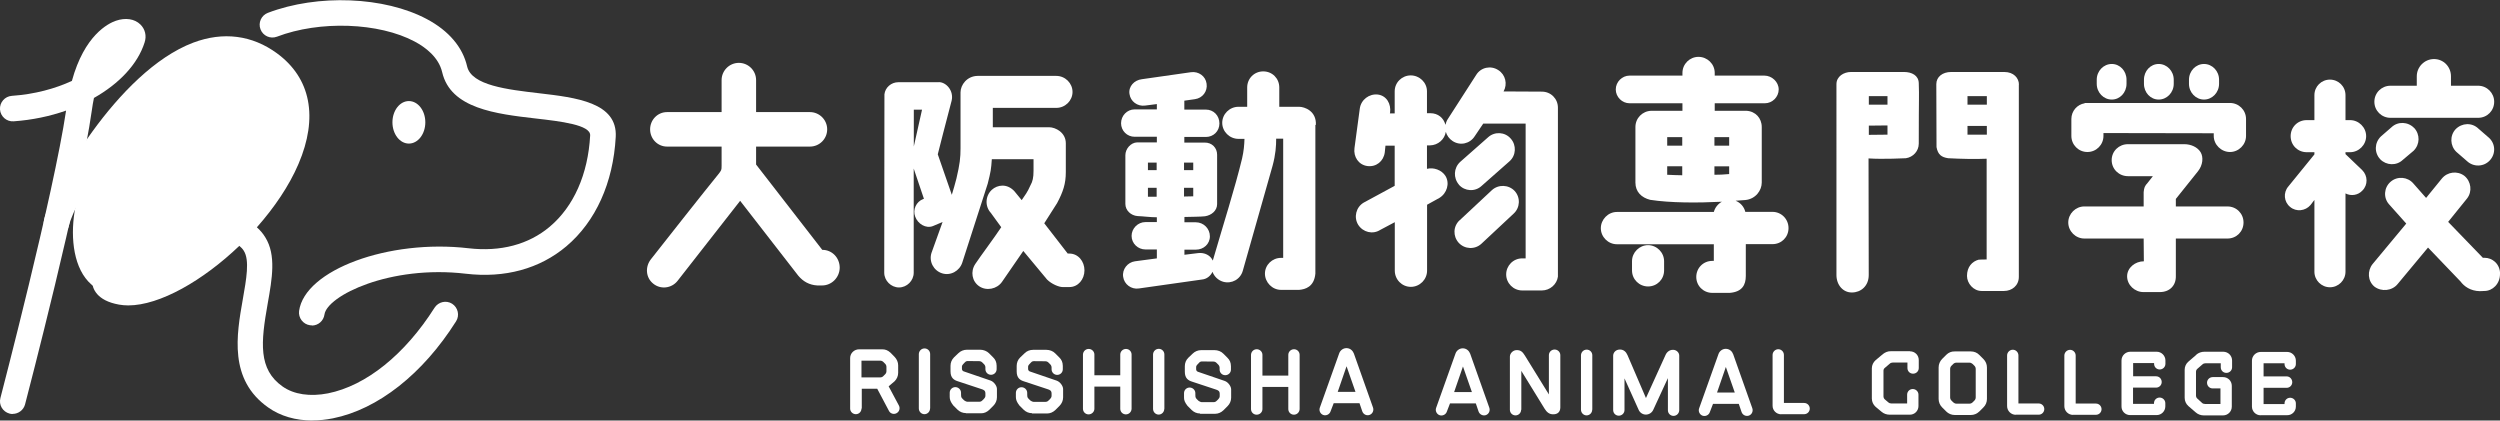
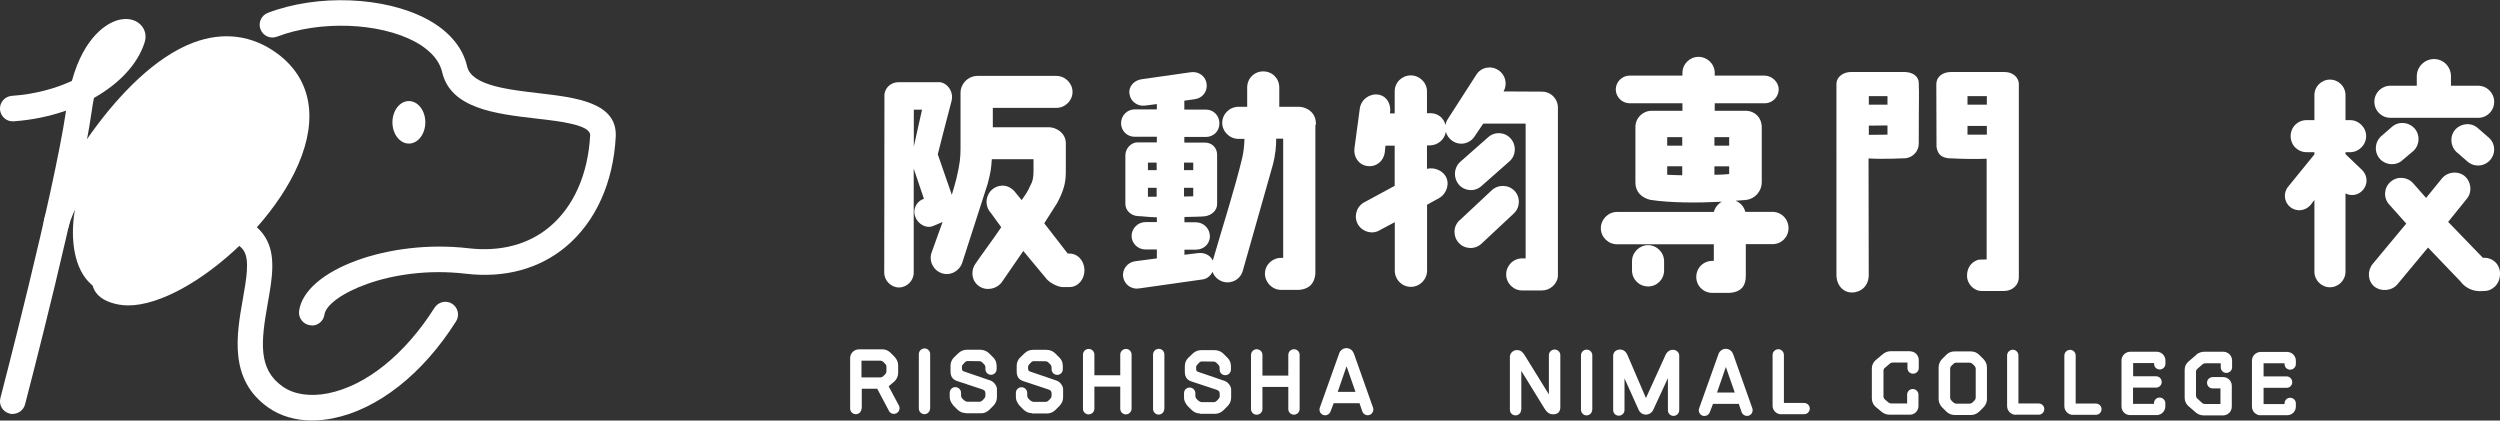
<svg xmlns="http://www.w3.org/2000/svg" id="_レイヤー_1" data-name="レイヤー 1" viewBox="0 0 249.34 41.94">
  <rect x="0" y="0" width="249.34" height="41.94" fill="#333333" stroke="none" />
  <defs>
    <style>
      .cls-1 {
        fill: #fff;
      }
    </style>
  </defs>
  <g>
    <path class="cls-1" d="m20.01,5.36c-3.5,1.36-9.87,8.29-11.77,12.86-1.91,4.57-1.49,12.88,5.89,10.84s17.38-13.21,15.28-19.07c-2.1-5.86-6.83-5.62-9.4-4.62Z" />
    <path class="cls-1" d="m1.27,41.29c-.11,0-.22-.01-.32-.04-.68-.18-1.09-.87-.91-1.55.05-.21,5.31-20.3,6.55-28.67-1.62.57-3.39.94-5.23,1.07-.7.05-1.31-.48-1.36-1.18-.05-.7.48-1.31,1.18-1.36,2.3-.16,4.32-.72,5.99-1.49,1.25-4.56,3.61-5.73,4.39-6,.96-.33,1.87-.19,2.44.37.48.47.64,1.14.42,1.8-.69,2.17-2.54,4.11-5.05,5.53-.08.38-.15.79-.21,1.23-1.16,8.27-6.44,28.48-6.66,29.33-.15.57-.67.95-1.23.95Z" />
    <path class="cls-1" d="m31.17,41.94c-1.68,0-3.21-.44-4.42-1.3-3.95-2.78-3.16-7.23-2.53-10.81.35-1.99.69-3.87.1-4.81-.12-.2-.28-.36-.45-.5-3.63,3.47-7.94,5.94-11.08,5.94-.32,0-.63-.03-.92-.08-2.24-.4-2.65-1.61-2.69-2.29-.18-2.73,4.83-5.09,7.51-5.95,2.58-.83,4.83-1.04,6.58-.63,1.75-1.88,3.26-4.01,4.19-6.16,1.52-3.54,1.08-6.22-1.31-7.98-1.81-1.33-3.76-1.57-5.96-.74-6.54,2.46-12.78,13.49-13.31,15.86-.15.69-.83,1.12-1.52.97-.69-.15-1.12-.83-.97-1.52.63-2.82,7.28-14.82,14.89-17.69,2.98-1.12,5.87-.75,8.35,1.07,3.37,2.47,4.13,6.39,2.14,11.03-.93,2.18-2.41,4.35-4.15,6.32.33.29.61.62.84,1,1.1,1.77.68,4.12.24,6.6-.69,3.88-.96,6.56,1.49,8.28,1.12.79,2.73,1.03,4.52.68,3.8-.76,7.67-3.87,10.63-8.54.38-.59,1.16-.77,1.75-.4.59.38.77,1.16.4,1.75-3.32,5.26-7.8,8.78-12.28,9.68-.7.14-1.39.21-2.05.21Zm-19.33-14.19c.11.04.27.08.48.12,1.95.35,5.31-1.33,8.46-3.99-.31.02-.59.05-.84.09-3.86.56-7.35,2.76-8.1,3.78Z" />
    <path class="cls-1" d="m31.1,32.45c-.06,0-.12,0-.18-.01-.7-.1-1.18-.74-1.09-1.43.57-4.09,8.94-7.18,16.9-6.25,3.19.37,5.99-.37,8.1-2.15,2.39-2.01,3.82-5.24,4.03-9.1.06-1.06-2.97-1.41-5.41-1.69-3.99-.46-8.51-.99-9.35-4.62-.35-1.5-1.68-2.49-2.73-3.05-3.57-1.91-9.49-2.12-13.75-.49-.66.25-1.39-.08-1.64-.74-.25-.66.08-1.39.74-1.64,4.96-1.89,11.63-1.63,15.86.63,2.18,1.16,3.57,2.8,4.01,4.72.44,1.89,4.01,2.3,7.17,2.67,3.68.43,7.84.91,7.65,4.36-.25,4.57-2,8.44-4.93,10.91-2.66,2.24-6.13,3.19-10.03,2.73-7.55-.89-13.83,2.2-14.09,4.07-.09.64-.63,1.1-1.26,1.1Z" />
    <ellipse class="cls-1" cx="40.78" cy="12.2" rx="1.64" ry="2.12" />
  </g>
  <g>
-     <path class="cls-1" d="m73.81,20.04l-6.24,7.98c-.6.75-1.69.87-2.42.27-.75-.6-.82-1.67-.24-2.42.92-1.18,5.37-6.82,6.79-8.56.24-.34.27-.31.27-.8v-1.89h-5.44c-.94,0-1.69-.77-1.69-1.72s.75-1.72,1.69-1.72h5.44v-3.19c0-.94.77-1.72,1.72-1.72s1.72.77,1.72,1.72v3.19h5.37c.94,0,1.72.77,1.72,1.72s-.77,1.72-1.72,1.72h-5.37v1.79l6.6,8.51h.02c.94,0,1.72.77,1.72,1.79-.02.97-.8,1.76-1.76,1.76h-.48c-.8-.05-1.4-.39-1.89-.97l-5.8-7.47Z" />
    <path class="cls-1" d="m93.63,8.19c.75,0,1.52.87,1.28,1.86-.39,1.43-1.38,5.34-1.38,5.34l1.4,4.04c.17-.53.31-1.06.46-1.62.34-1.45.41-2.08.41-3.02v-5.58c0-.75.65-1.62,1.69-1.64h7.86c.89,0,1.62.73,1.62,1.6s-.73,1.59-1.62,1.59h-6.33v1.93h5.61c.65,0,1.67.53,1.67,1.6v2.88c0,1.16-.27,1.96-.87,3.09l-1.28,2.01,2.34,3.02h.17c.87,0,1.5.77,1.5,1.67s-.63,1.67-1.5,1.67h-.68c-.36,0-1.09-.29-1.55-.75l-2.37-2.85-2.13,3.09c-.51.72-1.55.92-2.27.43s-.89-1.47-.39-2.22c.51-.77,1.89-2.61,2.59-3.67l-1.04-1.43c-.6-.65-.56-1.69.1-2.3.56-.51,1.52-.65,2.25.14l.73.89c.36-.53.56-.77.87-1.47.22-.39.31-.77.31-1.45v-1.16h-4.16c-.07,1.02-.1,1.21-.41,2.44l-2.54,7.88c-.27.82-1.16,1.33-2.01,1.06-.85-.27-1.33-1.18-1.06-2.03.41-1.14.77-2.15,1.11-3.09l-.97.41c-.7.27-1.5-.22-1.76-.94-.27-.7.1-1.5.8-1.76l.07-.02-1.02-3.02v10.39c0,.8-.68,1.47-1.47,1.47s-1.47-.68-1.47-1.47c0,0,.02-12.11.02-17.79.07-.68.68-1.21,1.38-1.21h4.04Zm-1.67,2.75h-.82v3.67l.82-3.67Z" />
    <path class="cls-1" d="m131.19,12.45v14.84c-.12,1.33-1.02,1.57-1.62,1.62h-1.81c-.87,0-1.6-.75-1.6-1.62s.73-1.57,1.6-1.57h.22v-11.89h-.7c0,.73-.05,1.57-.36,2.71l-2.97,10.47c-.24.85-1.11,1.33-1.96,1.09-.51-.15-.89-.53-1.06-.99-.19.41-.58.73-1.06.77l-6.28.89c-.75.12-1.47-.41-1.57-1.16-.12-.75.44-1.45,1.18-1.55l2.18-.29v-.89h-1.14c-.75,0-1.38-.6-1.38-1.35s.63-1.38,1.38-1.38h1.14v-.48c-.68,0-1.35-.1-1.93-.12-.65-.05-1.21-.56-1.21-1.21v-4.86c0-.63.53-1.26,1.18-1.28h1.96v-.56h-2.22c-.75,0-1.35-.6-1.35-1.35s.6-1.38,1.35-1.38h2.22v-.53l-1.18.15c-.75.1-1.45-.41-1.55-1.16-.12-.75.48-1.38,1.23-1.47l4.91-.7c.75-.1,1.45.39,1.55,1.14.12.77-.41,1.45-1.16,1.55l-1.06.15v.89h2.15c.77,0,1.35.6,1.35,1.38s-.6,1.35-1.35,1.35h-2.15v.56h2.01c.75-.02,1.26.53,1.26,1.21v4.93c0,.65-.56,1.11-1.21,1.21-.44.05-1.31.05-2.05.07v.53h1.14c.77,0,1.4.63,1.4,1.4s-.63,1.33-1.4,1.33h-1.14v.51l1.38-.17c.63-.07,1.21.22,1.45.75,1.06-3.65,2.2-7.2,2.92-10.18.17-.75.22-1.33.24-1.96h-.6c-.89,0-1.62-.73-1.62-1.6s.73-1.6,1.62-1.6h.87v-1.93c0-.89.7-1.6,1.6-1.6s1.6.7,1.6,1.6v1.93h1.98c.53,0,1.74.41,1.67,1.81Zm-15.83,3.77h-.87v.75h.87v-.75Zm0,2.51h-.87v.89h.87v-.89Zm2.73-1.76h.92v-.75h-.92v.75Zm0,2.63c.22,0,.73-.02.92-.02v-.85h-.92v.87Z" />
    <path class="cls-1" d="m139.1,18.54v-4.01h-.92l-.07.68c-.12.87-.85,1.47-1.74,1.35-.87-.12-1.4-.92-1.28-1.79l.53-3.94c.12-.89.94-1.5,1.81-1.4.87.12,1.33.94,1.21,1.81l-.02.07h.48v-2.2c0-.89.73-1.59,1.6-1.59s1.62.7,1.62,1.59v2.18h.34c.77,0,1.33.48,1.5,1.16.05-.19.12-.41.24-.58l2.83-4.4c.46-.75,1.45-.97,2.2-.48.73.46.94,1.4.53,2.13l3.82.02c.89,0,1.6.7,1.6,1.6v16.85c-.1.77-.8,1.38-1.6,1.38h-1.96c-.89,0-1.6-.73-1.6-1.6s.7-1.6,1.6-1.6h.34v-13.44h-4.23l-.85,1.26c-.48.75-1.45.97-2.2.48-.34-.22-.58-.56-.68-.92-.12.75-.77,1.33-1.57,1.35h-.31v2.34c.65-.17,1.45.1,1.84.7.46.75.15,1.74-.6,2.2l-1.23.68v6.57c0,.89-.73,1.62-1.62,1.62s-1.6-.73-1.6-1.62v-4.83l-1.45.77c-.75.48-1.72.24-2.2-.51-.46-.75-.22-1.74.53-2.2l3.12-1.69Zm6.48,3.43l3.21-3c.65-.6,1.67-.56,2.27.07.6.65.56,1.67-.1,2.27l-3.21,3c-.65.6-1.67.56-2.27-.1-.58-.65-.56-1.64.1-2.25Zm-.07-3.55c-.58-.68-.53-1.67.12-2.27l2.8-2.47c.65-.58,1.67-.53,2.25.15.58.65.53,1.67-.12,2.25l-2.8,2.47c-.65.6-1.67.53-2.25-.12Z" />
    <path class="cls-1" d="m170.9,24.36h-9.64c-.87,0-1.6-.73-1.6-1.6s.73-1.62,1.6-1.62h9.67c.12-.44.41-.8.8-1.02-2.42.12-5.15.12-7.15-.19-.87-.22-1.47-.8-1.47-1.72v-5.54c0-.89.7-1.59,1.57-1.62h3.12v-.75h-5.27c-.75,0-1.38-.63-1.38-1.38s.63-1.38,1.38-1.38h5.27v-.27c0-.89.73-1.6,1.6-1.6s1.62.7,1.62,1.6v.27h4.95c.75,0,1.43.63,1.43,1.38s-.63,1.38-1.38,1.38h-5v.75h3.17c.89.05,1.52.73,1.52,1.62v5.54c0,.77-.6,1.64-1.64,1.74-.31.02-.63.05-.97.07.48.19.85.6.97,1.11h2.71c.89,0,1.6.72,1.6,1.62s-.7,1.6-1.6,1.6h-2.66v3.17c0,.89-.36,1.59-1.6,1.69h-1.74c-.89,0-1.6-.7-1.6-1.59s.7-1.6,1.6-1.6h.15v-1.67Zm-6.53,4.21c-.87,0-1.6-.7-1.6-1.6v-.92c0-.87.73-1.6,1.6-1.6s1.6.73,1.6,1.6v.92c0,.89-.7,1.6-1.6,1.6Zm3.41-14.89h-1.5v.85h1.5v-.85Zm0,2.9h-1.5v.85c.41.02,1.11.05,1.5.05v-.89Zm3.21-2.05h1.47v-.85h-1.47v.85Zm0,2.9c.39,0,1.04-.02,1.47-.07v-.77h-1.47v.85Z" />
    <path class="cls-1" d="m190.11,15.78c-.07,0-2.3.12-3.75.02l.02,11.63c0,1.11-.8,1.74-1.67,1.74-.87.02-1.55-.73-1.55-1.74V8.39c0-.77.73-1.21,1.45-1.21h5.29c.77,0,1.45.34,1.47,1.11.05,1.52,0,1.09,0,6.04,0,.75-.58,1.35-1.28,1.45Zm-1.86-6.19h-1.86v.85h1.86v-.85Zm0,2.92l-1.86.02v.92l1.86-.02v-.92Zm13.1-4.08v19.19c0,.87-.7,1.4-1.47,1.4h-2.25c-.8,0-1.45-.75-1.45-1.5,0-.92.53-1.45,1.16-1.62.12-.02.68-.02.8-.02v-10.05c-1.11.05-2.54.02-3.84-.05-.65-.1-1.02-.34-1.16-1.11,0-2.9-.02-6.28-.02-6.28,0-.73.63-1.21,1.47-1.21h5.32c.92,0,1.45.6,1.45,1.26Zm-3.19,1.16h-1.93v.85h1.93v-.85Zm0,2.97h-1.93v.87h1.93v-.87Z" />
-     <path class="cls-1" d="m214.21,18.22c.15-.19.31-.41.51-.65h-2.49c-.89,0-1.62-.7-1.62-1.6s.73-1.59,1.62-1.59h5.63c.65,0,1.31.29,1.62.8.29.48.24,1.28-.27,1.91,0,0-1.43,1.79-2.2,2.75v.75h5.15c.89,0,1.6.7,1.6,1.6s-.7,1.6-1.6,1.6h-5.15v3.75c.02.92-.6,1.59-1.6,1.59h-1.64c-.85,0-1.62-.7-1.62-1.57s.82-1.5,1.67-1.5l-.02-2.27h-5.92c-.87,0-1.6-.73-1.6-1.6s.73-1.6,1.6-1.6h5.92v-1.43c.05-.46.1-.6.41-.94Zm-6.28-7.95h14.48c.87,0,1.6.7,1.6,1.6v1.69c0,.87-.73,1.6-1.6,1.6s-1.62-.73-1.62-1.6v-.27l-11-.02v.29c0,.87-.7,1.6-1.6,1.6s-1.6-.73-1.6-1.6v-1.69c0-.8.58-1.45,1.33-1.57v-.02Zm4.16-2.32v.41c0,.87-.65,1.57-1.47,1.57s-1.5-.7-1.5-1.57v-.41c0-.87.68-1.57,1.5-1.57s1.47.7,1.47,1.57Zm3.21-1.57c.82,0,1.5.7,1.5,1.57v.41c0,.87-.68,1.57-1.5,1.57s-1.47-.7-1.47-1.57v-.41c0-.87.65-1.57,1.47-1.57Zm4.52,0c.82,0,1.5.7,1.5,1.57v.41c0,.87-.68,1.57-1.5,1.57s-1.5-.7-1.5-1.57v-.41c0-.87.68-1.57,1.5-1.57Z" />
    <path class="cls-1" d="m230.83,27.09v-7.15l-.39.51c-.51.6-1.43.7-2.03.19-.63-.51-.7-1.43-.19-2.03l2.61-3.21v-.22h-.77c-.89,0-1.6-.7-1.6-1.6s.7-1.6,1.6-1.6h.77v-2.49c0-.87.7-1.55,1.55-1.55s1.55.68,1.55,1.55v2.49h.46c.87,0,1.6.73,1.6,1.6s-.73,1.6-1.6,1.6h-.46v.19l1.67,1.6c.56.56.58,1.47.02,2.03-.44.48-1.14.58-1.69.29v7.81c0,.85-.7,1.55-1.55,1.55s-1.55-.7-1.55-1.55Zm18.51.24c0,.99-.75,1.69-1.55,1.69l-.46.02c-.94-.02-1.57-.48-1.93-.97l-3.24-3.38-3.02,3.63c-.56.7-1.62.8-2.32.27-.68-.56-.73-1.57-.19-2.25l3.36-4.04-1.72-1.93c-.58-.65-.51-1.67.17-2.25s1.69-.48,2.25.17l1.28,1.45,1.57-1.93c.56-.68,1.55-.8,2.25-.27.68.56.8,1.57.27,2.25l-1.89,2.34,3.46,3.58h.17c.77,0,1.55.6,1.55,1.62Zm-.58-17.18c0,.89-.7,1.6-1.6,1.6h-8.75c-.87,0-1.6-.7-1.6-1.6s.73-1.6,1.6-1.6h2.63v-.94c0-.94.77-1.72,1.72-1.72s1.69.77,1.69,1.72v.94h2.71c.89,0,1.6.73,1.6,1.6Zm-7.98,2.61c.6.65.58,1.64-.05,2.27l-1.09.92c-.63.6-1.64.56-2.25-.07-.6-.65-.58-1.64.07-2.27l1.06-.92c.63-.6,1.64-.56,2.25.07Zm7.47.99c.65.6.68,1.6.07,2.25-.6.65-1.62.68-2.27.07l-1.06-.92c-.63-.6-.68-1.62-.07-2.27.63-.63,1.62-.68,2.27-.05l1.06.92Z" />
  </g>
  <g>
    <path class="cls-1" d="m85.92,40.75c0,.31-.25.56-.56.56s-.57-.25-.57-.56v-5.04c0-.48.4-.87.89-.87h2.3c.31,0,.55.08.84.34l.41.42c.22.23.35.53.35.84v.74c0,.32-.13.62-.35.84l-.6.51,1.02,1.91c.15.28.05.62-.23.77-.27.15-.62.05-.76-.23l-1.17-2.21h-1.54s0,1.97,0,1.97Zm0-4.78v1.67c.59,0,1.45,0,1.87,0,.11,0,.23-.04.31-.13.06-.06.12-.12.18-.18.09-.09.13-.2.13-.31,0-.14,0-.29,0-.42,0-.12-.04-.23-.13-.32-.06-.06-.12-.12-.18-.18-.08-.08-.2-.13-.31-.13-.42,0-1.27,0-1.87,0Z" />
    <path class="cls-1" d="m92.76,40.74c0,.31-.25.57-.56.57-.31,0-.56-.26-.56-.57v-5.43c.01-.31.26-.56.57-.56.31,0,.56.25.56.56v5.43Z" />
    <path class="cls-1" d="m96.33,41.2c-.32,0-.62-.13-.84-.35l-.42-.42c-.26-.34-.35-.57-.35-.84v-.42c0-.31.25-.56.56-.56s.57.25.57.56c0,0,0,.14,0,.15,0,.36.04.34.31.61,0,0,.2.14.32.14.33,0,.85,0,1.18,0,.12,0,.23-.04.31-.13.06-.06.13-.11.18-.18.11-.13.13-.2.13-.31,0-.02,0-.18,0-.2,0-.3-.16-.37-.41-.45l-2.36-.78c-.35-.11-.71-.32-.71-.98v-.56c0-.32.12-.61.35-.84l.43-.41c.22-.22.53-.35.85-.35h1.34c.31,0,.65.13.87.35l.41.41c.23.23.34.46.35.84v.34c0,.31-.25.56-.56.56s-.56-.25-.56-.56v-.18c0-.11-.05-.23-.13-.31-.06-.06-.12-.12-.18-.18-.09-.09-.2-.13-.32-.13-.3,0-.81-.01-1.12-.01-.11,0-.2.02-.3.13-.04.05-.1.1-.18.19-.15.16-.11.25-.11.47,0,.11.08.21.18.24l2.66.91c.36.12.65.55.65.84v.83c0,.32-.13.62-.35.84l-.42.42c-.23.22-.52.35-.83.34h-1.5Z" />
    <path class="cls-1" d="m102.93,41.21c-.32,0-.62-.13-.84-.35l-.42-.42c-.26-.34-.35-.57-.35-.84v-.42c0-.31.25-.56.56-.56.31,0,.57.25.57.56,0,0,0,.14,0,.15,0,.36.04.34.31.61,0,0,.2.14.32.14.33,0,.85,0,1.18,0,.12,0,.23-.04.31-.13.06-.06.13-.11.18-.18.11-.13.13-.2.13-.31,0-.02,0-.18,0-.2,0-.3-.16-.37-.41-.45l-2.36-.78c-.35-.11-.71-.32-.71-.98v-.56c0-.32.12-.62.35-.84l.43-.41c.22-.23.53-.35.85-.35h1.34c.31,0,.65.12.87.35l.41.41c.23.23.34.46.35.84v.34c0,.31-.25.56-.56.56s-.56-.25-.56-.56v-.18c0-.11-.05-.23-.13-.31-.06-.06-.12-.12-.18-.18-.09-.09-.2-.13-.32-.13-.3,0-.81-.01-1.12-.01-.11,0-.2.02-.3.13-.04.05-.1.1-.18.19-.15.16-.11.25-.11.47,0,.11.08.21.18.24l2.66.91c.36.12.65.55.65.84v.83c0,.32-.13.61-.35.84l-.42.42c-.23.22-.52.35-.83.35h-1.5Z" />
    <path class="cls-1" d="m109.15,38.56v2.21c0,.31-.27.56-.58.56s-.56-.25-.56-.56v-5.41c.01-.31.26-.56.57-.56s.57.25.57.56v2.07s2.58,0,2.58,0v-2.07c0-.31.26-.56.57-.56s.56.25.56.56v5.41c-.01.31-.26.56-.57.56s-.56-.25-.56-.56v-2.21s-2.58,0-2.58,0Z" />
    <path class="cls-1" d="m116.12,40.78c0,.31-.25.57-.56.57s-.56-.26-.56-.57v-5.43c.01-.31.26-.56.57-.56s.56.25.56.56v5.43Z" />
    <path class="cls-1" d="m119.69,41.24c-.32,0-.62-.13-.84-.35l-.42-.42c-.26-.34-.35-.57-.34-.84v-.42c0-.31.25-.56.56-.56s.57.25.57.56c0,0,0,.14,0,.15,0,.36.04.34.31.61,0,0,.2.14.32.14.33,0,.85,0,1.18,0,.12,0,.23-.04.31-.13.06-.06.13-.11.18-.18.11-.13.13-.2.13-.31,0-.02,0-.18,0-.2,0-.3-.16-.37-.41-.45l-2.36-.78c-.35-.11-.71-.32-.71-.98v-.56c0-.32.12-.62.35-.84l.43-.41c.22-.22.53-.35.85-.35h1.34c.31,0,.65.12.87.35l.41.41c.23.23.34.46.35.84v.34c0,.31-.25.56-.57.56-.31,0-.56-.25-.56-.56,0-.06,0-.12,0-.18,0-.11-.05-.23-.13-.31-.06-.06-.12-.12-.18-.18-.09-.09-.2-.13-.32-.13-.3,0-.81-.01-1.12-.01-.11,0-.2.02-.3.13-.03.05-.1.1-.18.19-.15.16-.11.25-.11.47,0,.11.08.21.18.24l2.66.91c.36.12.65.55.65.84v.83c0,.32-.13.62-.35.84l-.42.42c-.23.22-.52.35-.83.35h-1.5Z" />
    <path class="cls-1" d="m125.91,38.59v2.21c0,.31-.26.56-.58.56-.31,0-.56-.25-.56-.56v-5.41c.01-.31.26-.56.57-.56.31,0,.57.25.57.56v2.07s2.58,0,2.58,0v-2.07c0-.31.26-.56.57-.56s.56.25.56.56v5.41c-.01.31-.26.56-.57.56s-.56-.25-.56-.56v-2.21s-2.58,0-2.58,0Z" />
    <path class="cls-1" d="m135.02,35.23l1.92,5.42c.1.29-.04.62-.34.73s-.62-.05-.73-.35l-.28-.82h-2.57s-.32.83-.32.83c-.1.29-.43.45-.72.35s-.45-.43-.35-.72l1.94-5.44c.11-.3.4-.51.72-.51.33,0,.61.21.72.51Zm.17,3.85l-.89-2.55-.88,2.55h1.77Z" />
-     <path class="cls-1" d="m146.62,35.25l1.92,5.42c.1.29-.04.62-.34.73-.29.1-.62-.05-.73-.35l-.28-.82h-2.57s-.32.83-.32.83c-.1.29-.43.45-.72.35s-.45-.43-.35-.72l1.94-5.44c.11-.3.4-.51.72-.51.33,0,.61.21.72.51Zm.18,3.85l-.89-2.55-.88,2.55h1.77Z" />
    <path class="cls-1" d="m151.71,40.87c0,.31-.25.56-.56.56s-.56-.25-.56-.56v-5.31c.01-.33.31-.62.63-.64.49-.03.67.24.87.55l2.39,3.87v-3.92c0-.31.26-.56.57-.56.31,0,.57.25.57.56v5.23c-.01.48-.32.66-.66.67-.45.03-.71-.24-.91-.56l-2.32-3.77v3.88Z" />
    <path class="cls-1" d="m158.8,40.86c0,.31-.25.57-.56.57-.31,0-.56-.26-.56-.57v-5.43c.01-.31.26-.56.57-.56.31,0,.56.25.56.56v5.43Z" />
    <path class="cls-1" d="m167.48,35.48v5.44c-.01.31-.26.56-.57.56-.31,0-.56-.25-.56-.56v-3.21s-1.46,3.16-1.46,3.16c-.13.29-.42.48-.74.48-.32,0-.61-.2-.73-.5l-1.4-3.11v3.16c0,.31-.26.56-.57.56s-.56-.25-.56-.56v-5.44c.01-.28.24-.6.68-.6.36,0,.61.23.75.56l1.84,4.28,1.95-4.29c.14-.32.42-.53.76-.52.32,0,.61.26.61.58Z" />
    <path class="cls-1" d="m172.85,35.3l1.92,5.42c.1.29-.04.62-.34.73-.3.1-.62-.05-.73-.35l-.28-.82h-2.57s-.32.83-.32.83c-.1.29-.43.45-.72.35s-.45-.43-.35-.72l1.94-5.44c.11-.3.4-.51.72-.51.33,0,.62.21.72.51Zm.17,3.85l-.89-2.55-.88,2.55h1.77Z" />
    <path class="cls-1" d="m177.65,41.32c-.48,0-.87-.39-.86-.87v-5.05c0-.31.26-.57.57-.57s.56.26.56.57v4.79s2.02,0,2.02,0c.31,0,.56.25.56.56,0,.31-.25.56-.56.56h-2.29Z" />
    <path class="cls-1" d="m190.5,35.04c.48,0,.87.38.87.87v.8c0,.31-.25.56-.57.56s-.56-.25-.56-.56v-.55s-1.47,0-1.47,0c-.11,0-.22.04-.29.11l-.48.41c-.1.07-.15.18-.15.29v2.56c0,.11.05.23.13.3l.35.3c.08.07.18.11.29.11h1.59s0-.88,0-.88c0-.31.25-.56.56-.56s.57.25.57.56v1.14c0,.48-.39.87-.87.86h-2.01c-.29,0-.58-.1-.8-.29l-.6-.5c-.23-.21-.37-.5-.37-.82v-3.02c0-.31.15-.61.38-.81l.73-.61c.23-.18.5-.29.79-.28h1.89Z" />
    <path class="cls-1" d="m198.17,39.79c0,.31-.12.62-.35.84l-.41.41c-.23.22-.52.35-.84.35h-1.62c-.32,0-.62-.13-.84-.35l-.41-.41c-.23-.23-.35-.53-.35-.84v-3.15c0-.31.13-.62.35-.84l.41-.41c.23-.23.52-.35.84-.34h1.62c.32,0,.62.12.84.35l.41.41c.23.23.35.53.35.84v3.15Zm-1.12-2.99c0-.12-.04-.23-.13-.32-.06-.06-.12-.12-.18-.18-.09-.08-.2-.13-.31-.13-.35,0-.95,0-1.31,0-.11,0-.23.05-.31.13-.06.06-.12.12-.18.18-.09.09-.13.2-.13.32,0,.61,0,2.22,0,2.83,0,.12.04.23.13.32.06.06.12.12.18.18.09.08.2.13.31.13.36,0,.95,0,1.31,0,.11,0,.23-.05.31-.13.06-.06.12-.12.18-.18.09-.09.13-.2.13-.32,0-.61,0-2.22,0-2.83Z" />
    <path class="cls-1" d="m201.05,41.37c-.48,0-.87-.39-.87-.87v-5.05c0-.31.26-.57.57-.57s.56.26.56.57v4.79s2.02,0,2.02,0c.31,0,.56.25.56.56s-.25.56-.56.56h-2.29Z" />
    <path class="cls-1" d="m206.76,41.38c-.48,0-.87-.39-.87-.87v-5.05c0-.31.26-.57.57-.57s.56.26.56.57v4.79s2.02,0,2.02,0c.31,0,.56.25.56.56,0,.31-.25.56-.56.56h-2.29Z" />
    <path class="cls-1" d="m212.45,41.4c-.48,0-.87-.39-.86-.87v-4.58c0-.48.4-.87.88-.87h2.63c.48,0,.87.4.87.87v.34c0,.31-.26.56-.57.56s-.56-.25-.56-.56v-.08s-2.09,0-2.09,0v1.32s2.29,0,2.29,0c.31,0,.56.25.56.57,0,.31-.25.56-.56.56h-2.3s0,1.62,0,1.62h2.09s0-.07,0-.07c0-.31.25-.56.56-.56s.57.25.57.56v.32c0,.48-.39.87-.87.87h-2.63Z" />
    <path class="cls-1" d="m219.05,35.37c.23-.19.51-.29.81-.29h1.89c.49.01.87.4.87.88v.67c0,.31-.25.56-.57.56s-.56-.25-.56-.56v-.4s-1.51,0-1.51,0c-.11,0-.22.03-.3.1l-.52.45c-.09.08-.14.18-.14.3v2.37c0,.12.05.23.13.3l.47.43c.08.08.19.11.3.11h1.54s0-1.55,0-1.55h-.78c-.31,0-.56-.25-.56-.57,0-.31.26-.56.57-.56h1.03c.49,0,.87.39.87.87v2.08c0,.48-.39.87-.87.87h-1.93c-.3,0-.59-.11-.81-.31l-.73-.63c-.23-.21-.36-.5-.36-.82v-2.8c0-.31.14-.61.38-.81l.79-.68Z" />
    <path class="cls-1" d="m225.47,41.42c-.48,0-.87-.39-.87-.87v-4.58c0-.48.4-.87.88-.87h2.63c.48,0,.87.4.87.87v.34c0,.31-.26.56-.57.56-.31,0-.56-.25-.56-.56v-.08h-2.09s0,1.31,0,1.31h2.3c.31,0,.56.26.56.58,0,.31-.25.56-.56.56h-2.3s0,1.62,0,1.62h2.09s0-.07,0-.07c0-.31.25-.56.56-.56.31,0,.57.25.57.56v.32c0,.48-.39.87-.87.86h-2.63Z" />
  </g>
</svg>